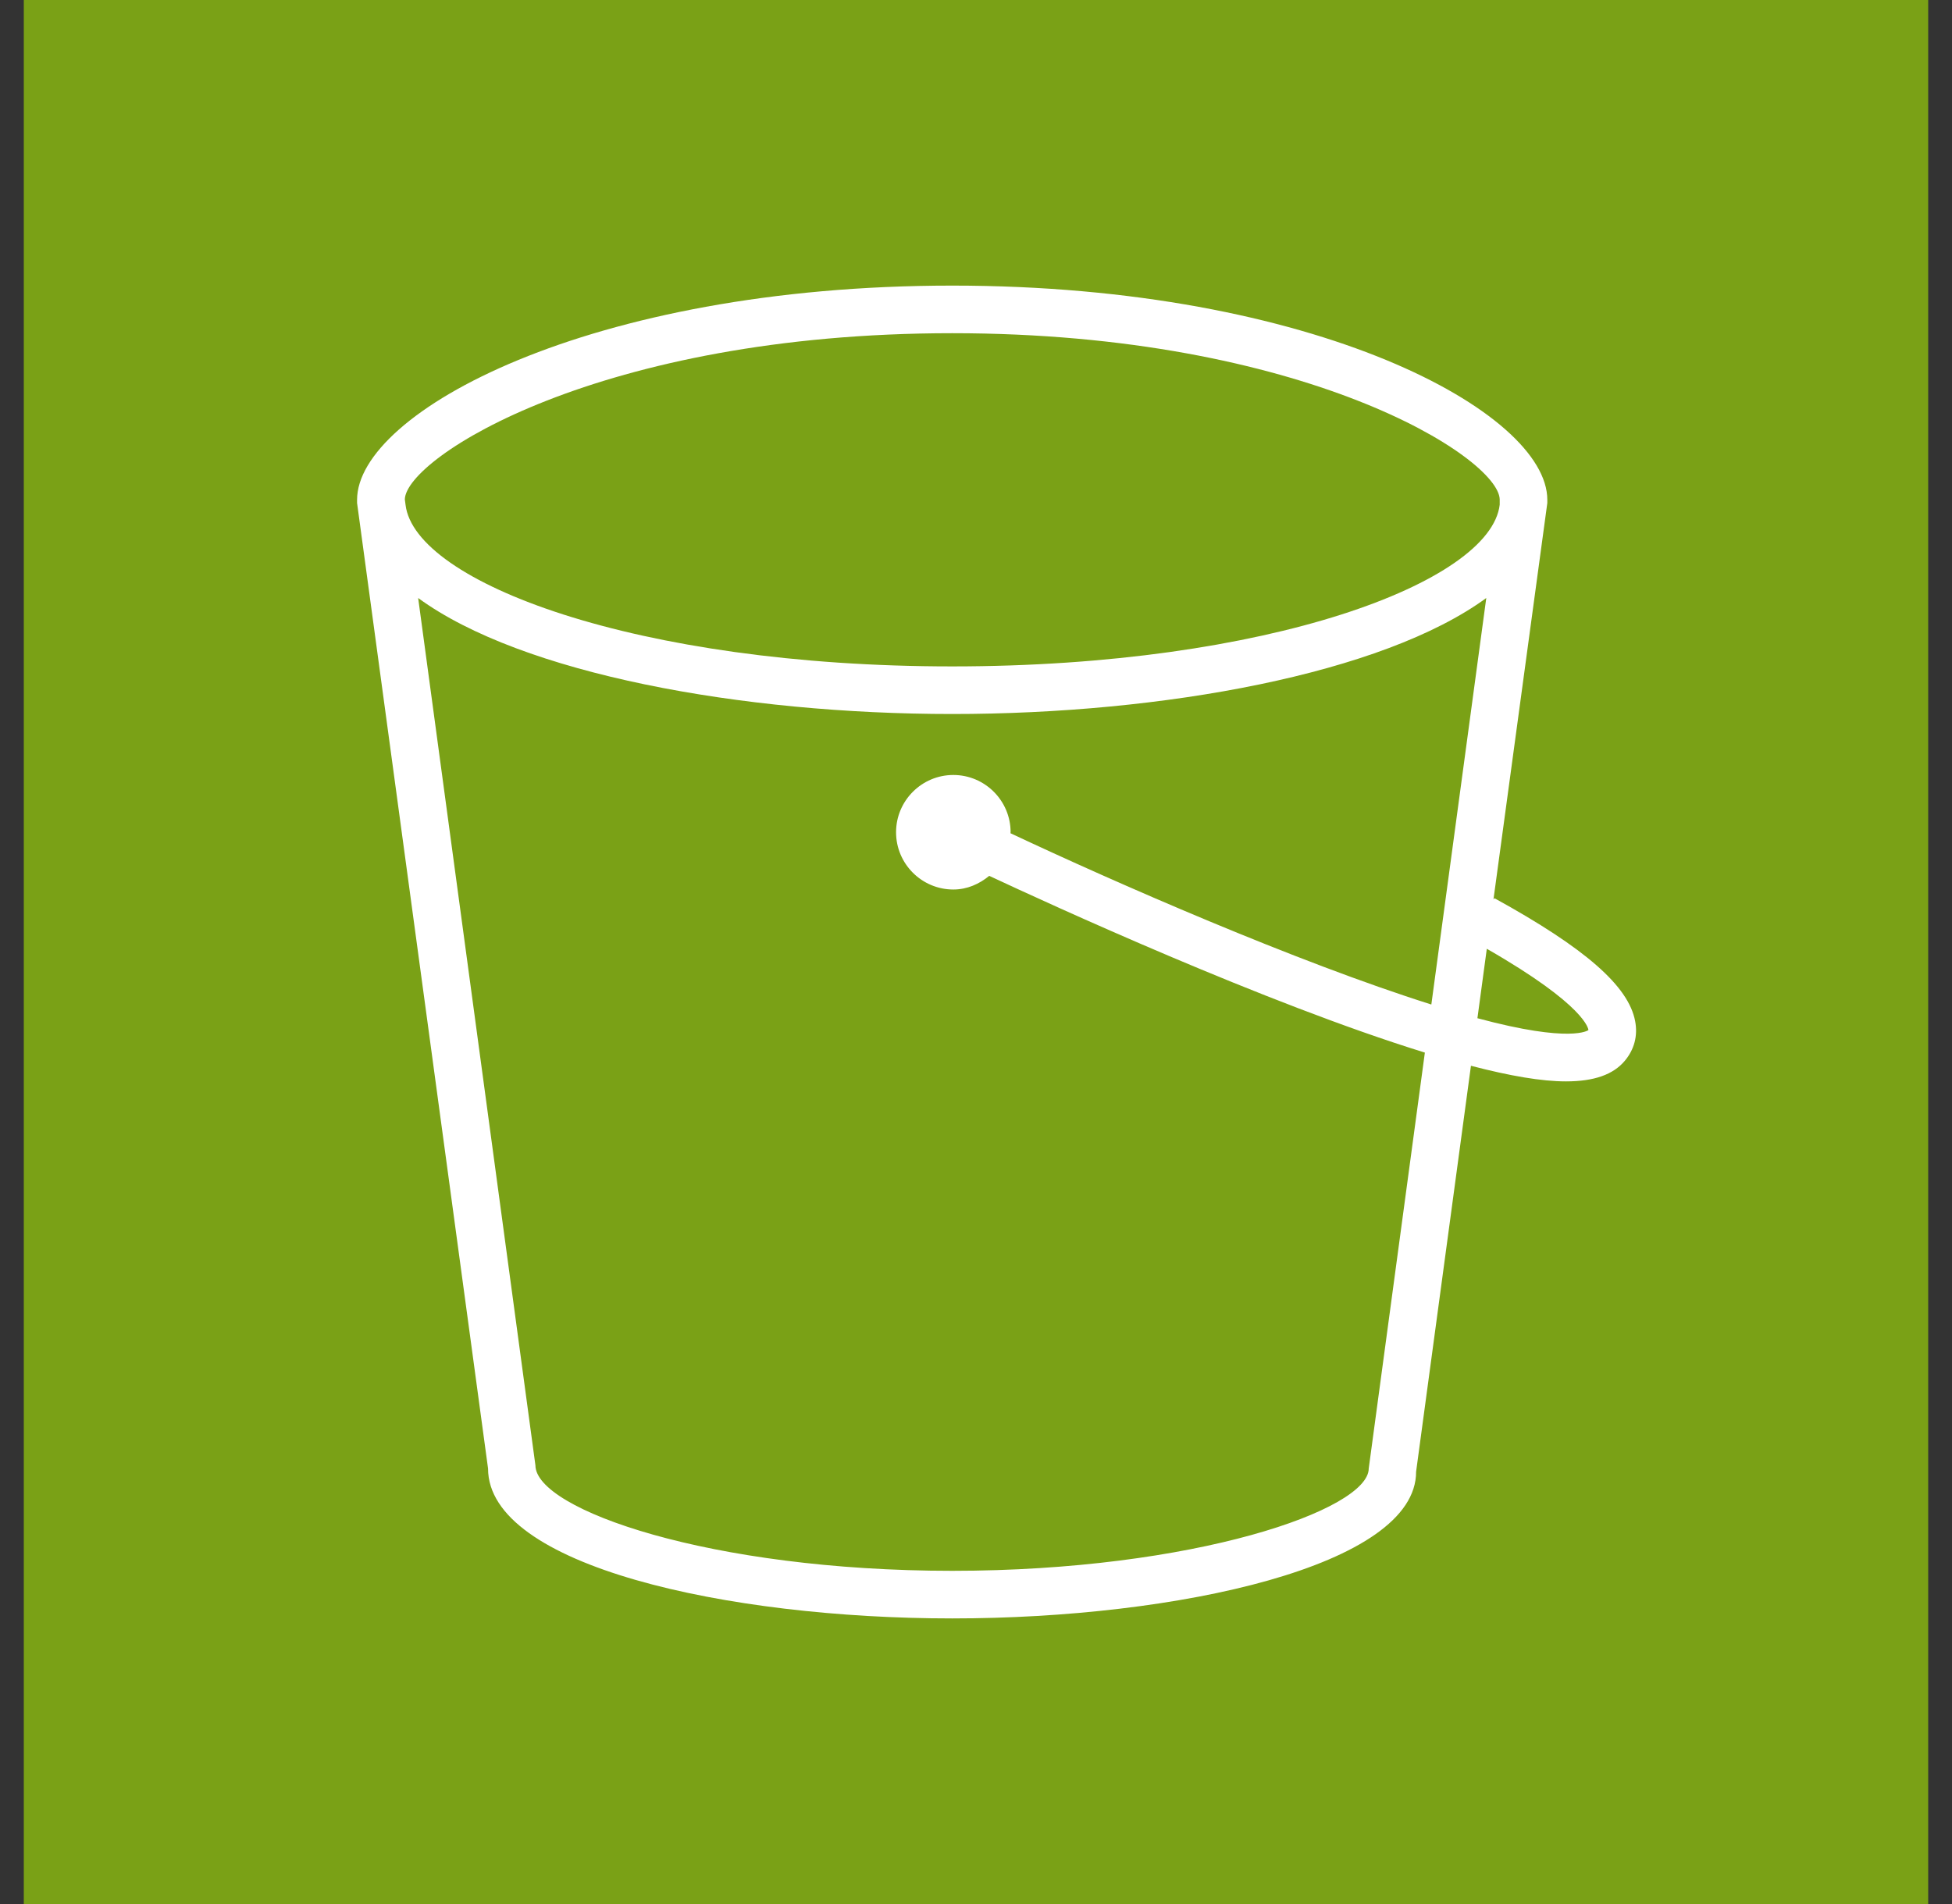
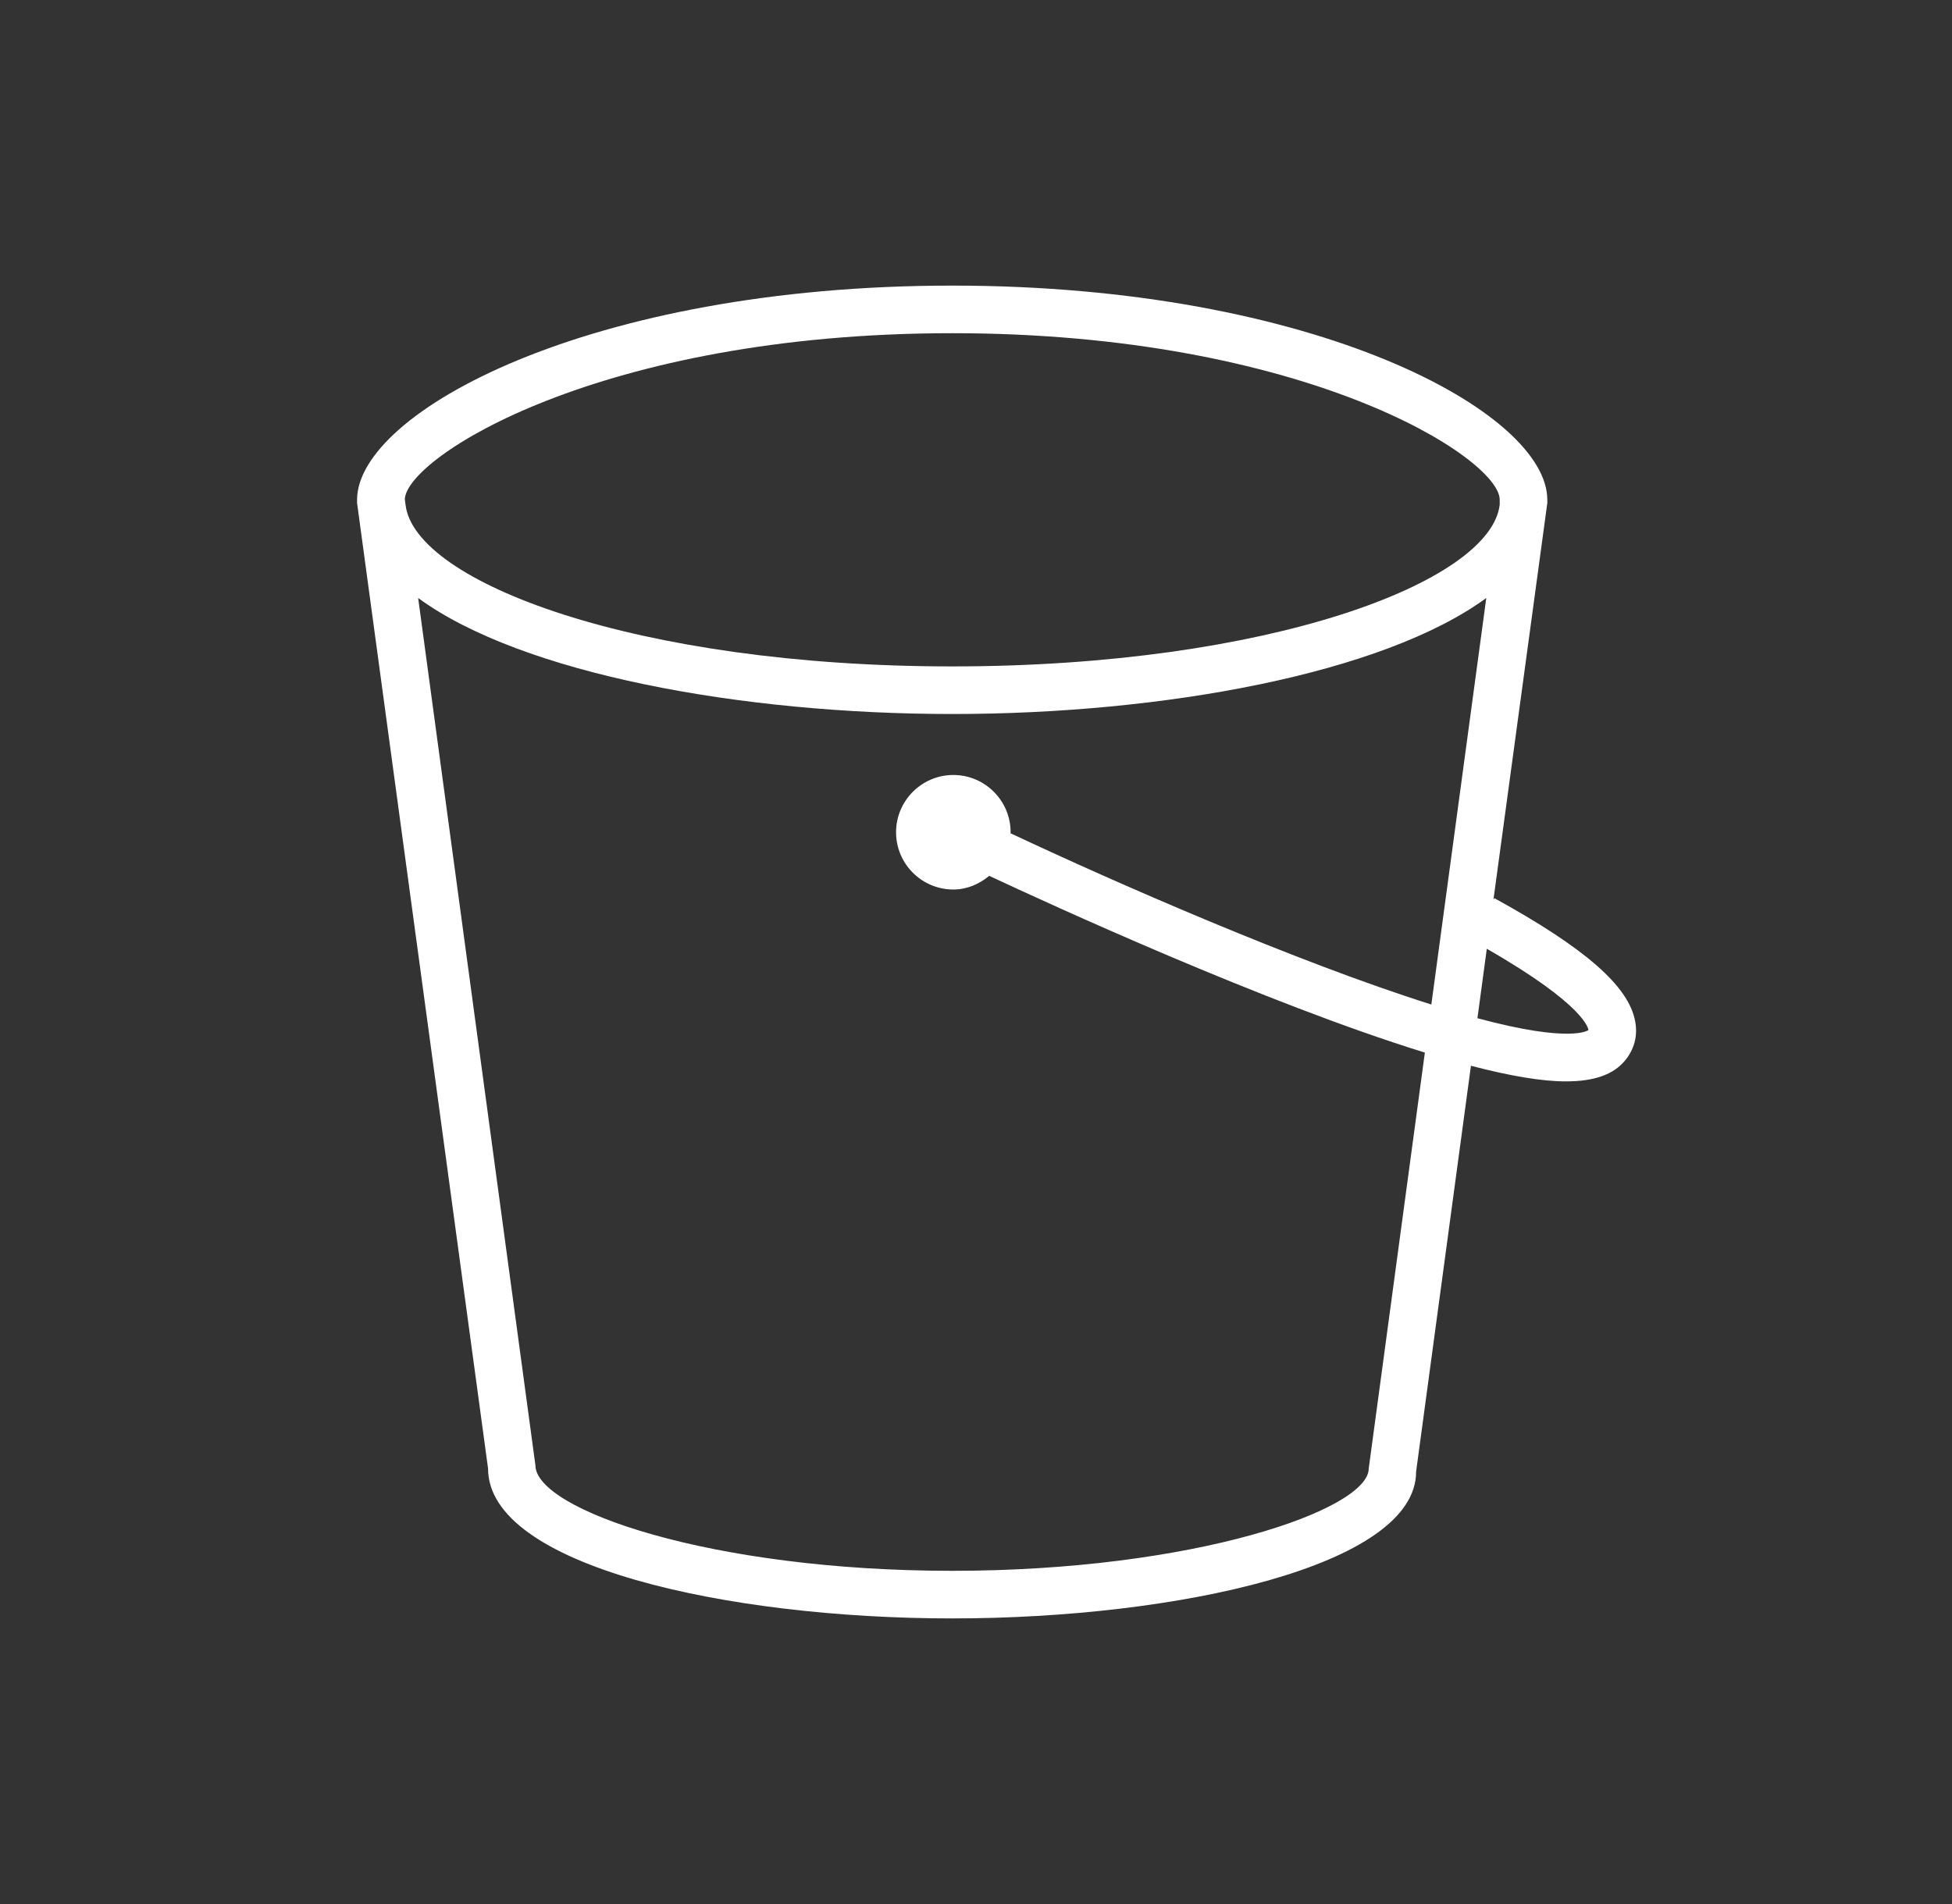
<svg xmlns="http://www.w3.org/2000/svg" width="41" height="40" viewBox="0 0 41 40" fill="none">
  <rect x="0" y="0" width="41" height="40" fill="#333333" stroke="none" />
-   <rect x="0.5" width="40" height="40" fill="#7AA116" />
  <path fill-rule="evenodd" clip-rule="evenodd" d="M31.032 21.391L31.229 19.932C33.321 21.131 33.364 21.626 33.363 21.64C33.359 21.643 33.009 21.923 31.032 21.391ZM30.064 21.103C27.222 20.206 23.404 18.531 21.223 17.504C21.223 17.497 21.227 17.491 21.227 17.484C21.227 16.821 20.687 16.281 20.024 16.281C19.361 16.281 18.821 16.821 18.821 17.484C18.821 18.148 19.361 18.687 20.024 18.687C20.314 18.687 20.57 18.571 20.778 18.4C22.047 18.994 26.575 21.076 29.928 22.113L28.749 30.85C28.749 31.716 25.075 33 20 33C14.925 33 11.251 31.716 11.246 30.784L8.783 12.563C10.958 14.155 15.574 15 20 15C24.426 15 29.043 14.155 31.218 12.563L30.064 21.103ZM8.503 10.489C8.532 9.609 12.604 7 20 7C27.395 7 31.47 9.609 31.5 10.489V10.603C31.31 12.231 26.637 14 20 14C13.363 14 8.709 12.231 8.518 10.604L8.503 10.489ZM32.5 10.5C32.5 8.665 27.631 6 20 6C12.369 6 7.5 8.665 7.5 10.5V10.567L10.251 30.85C10.251 32.896 15.273 34 20 34C24.726 34 29.749 32.896 29.744 30.917L30.896 22.39C31.717 22.604 32.381 22.718 32.892 22.718C33.485 22.718 33.886 22.574 34.128 22.285C34.327 22.047 34.403 21.76 34.345 21.454C34.208 20.716 33.297 19.919 31.39 18.87L31.369 18.896L32.5 10.567V10.5Z" fill="white" />
</svg>